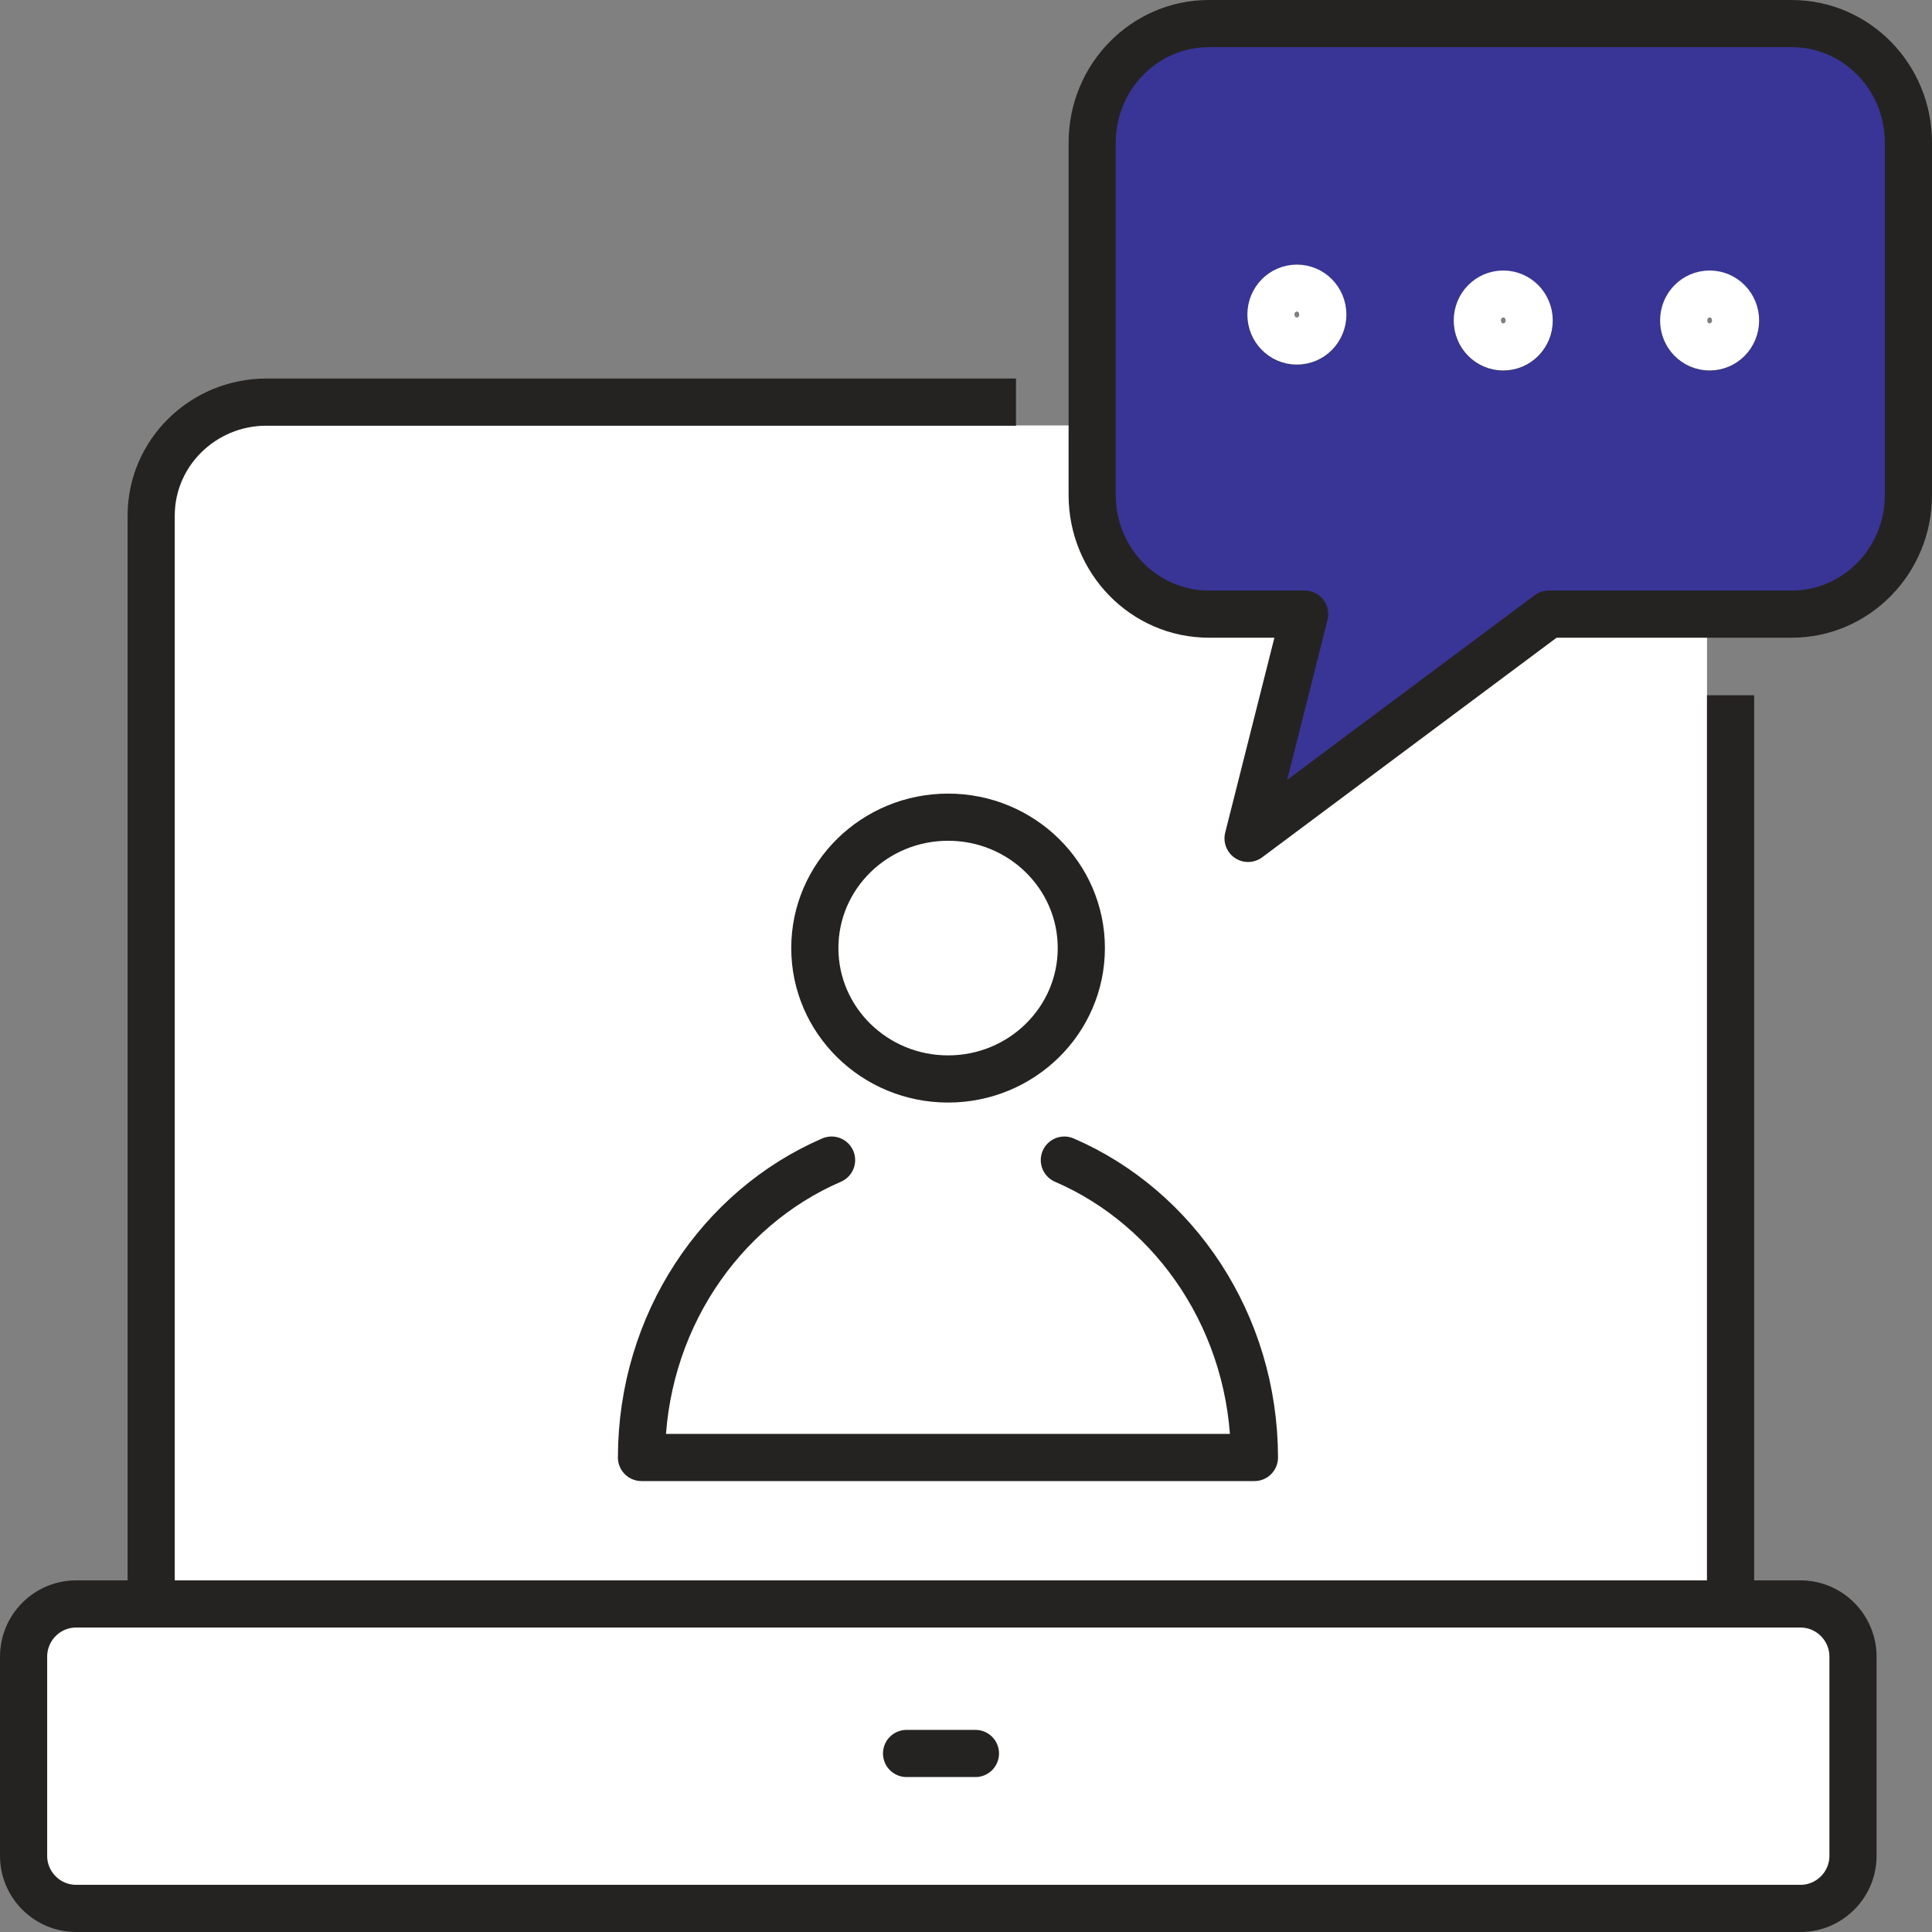
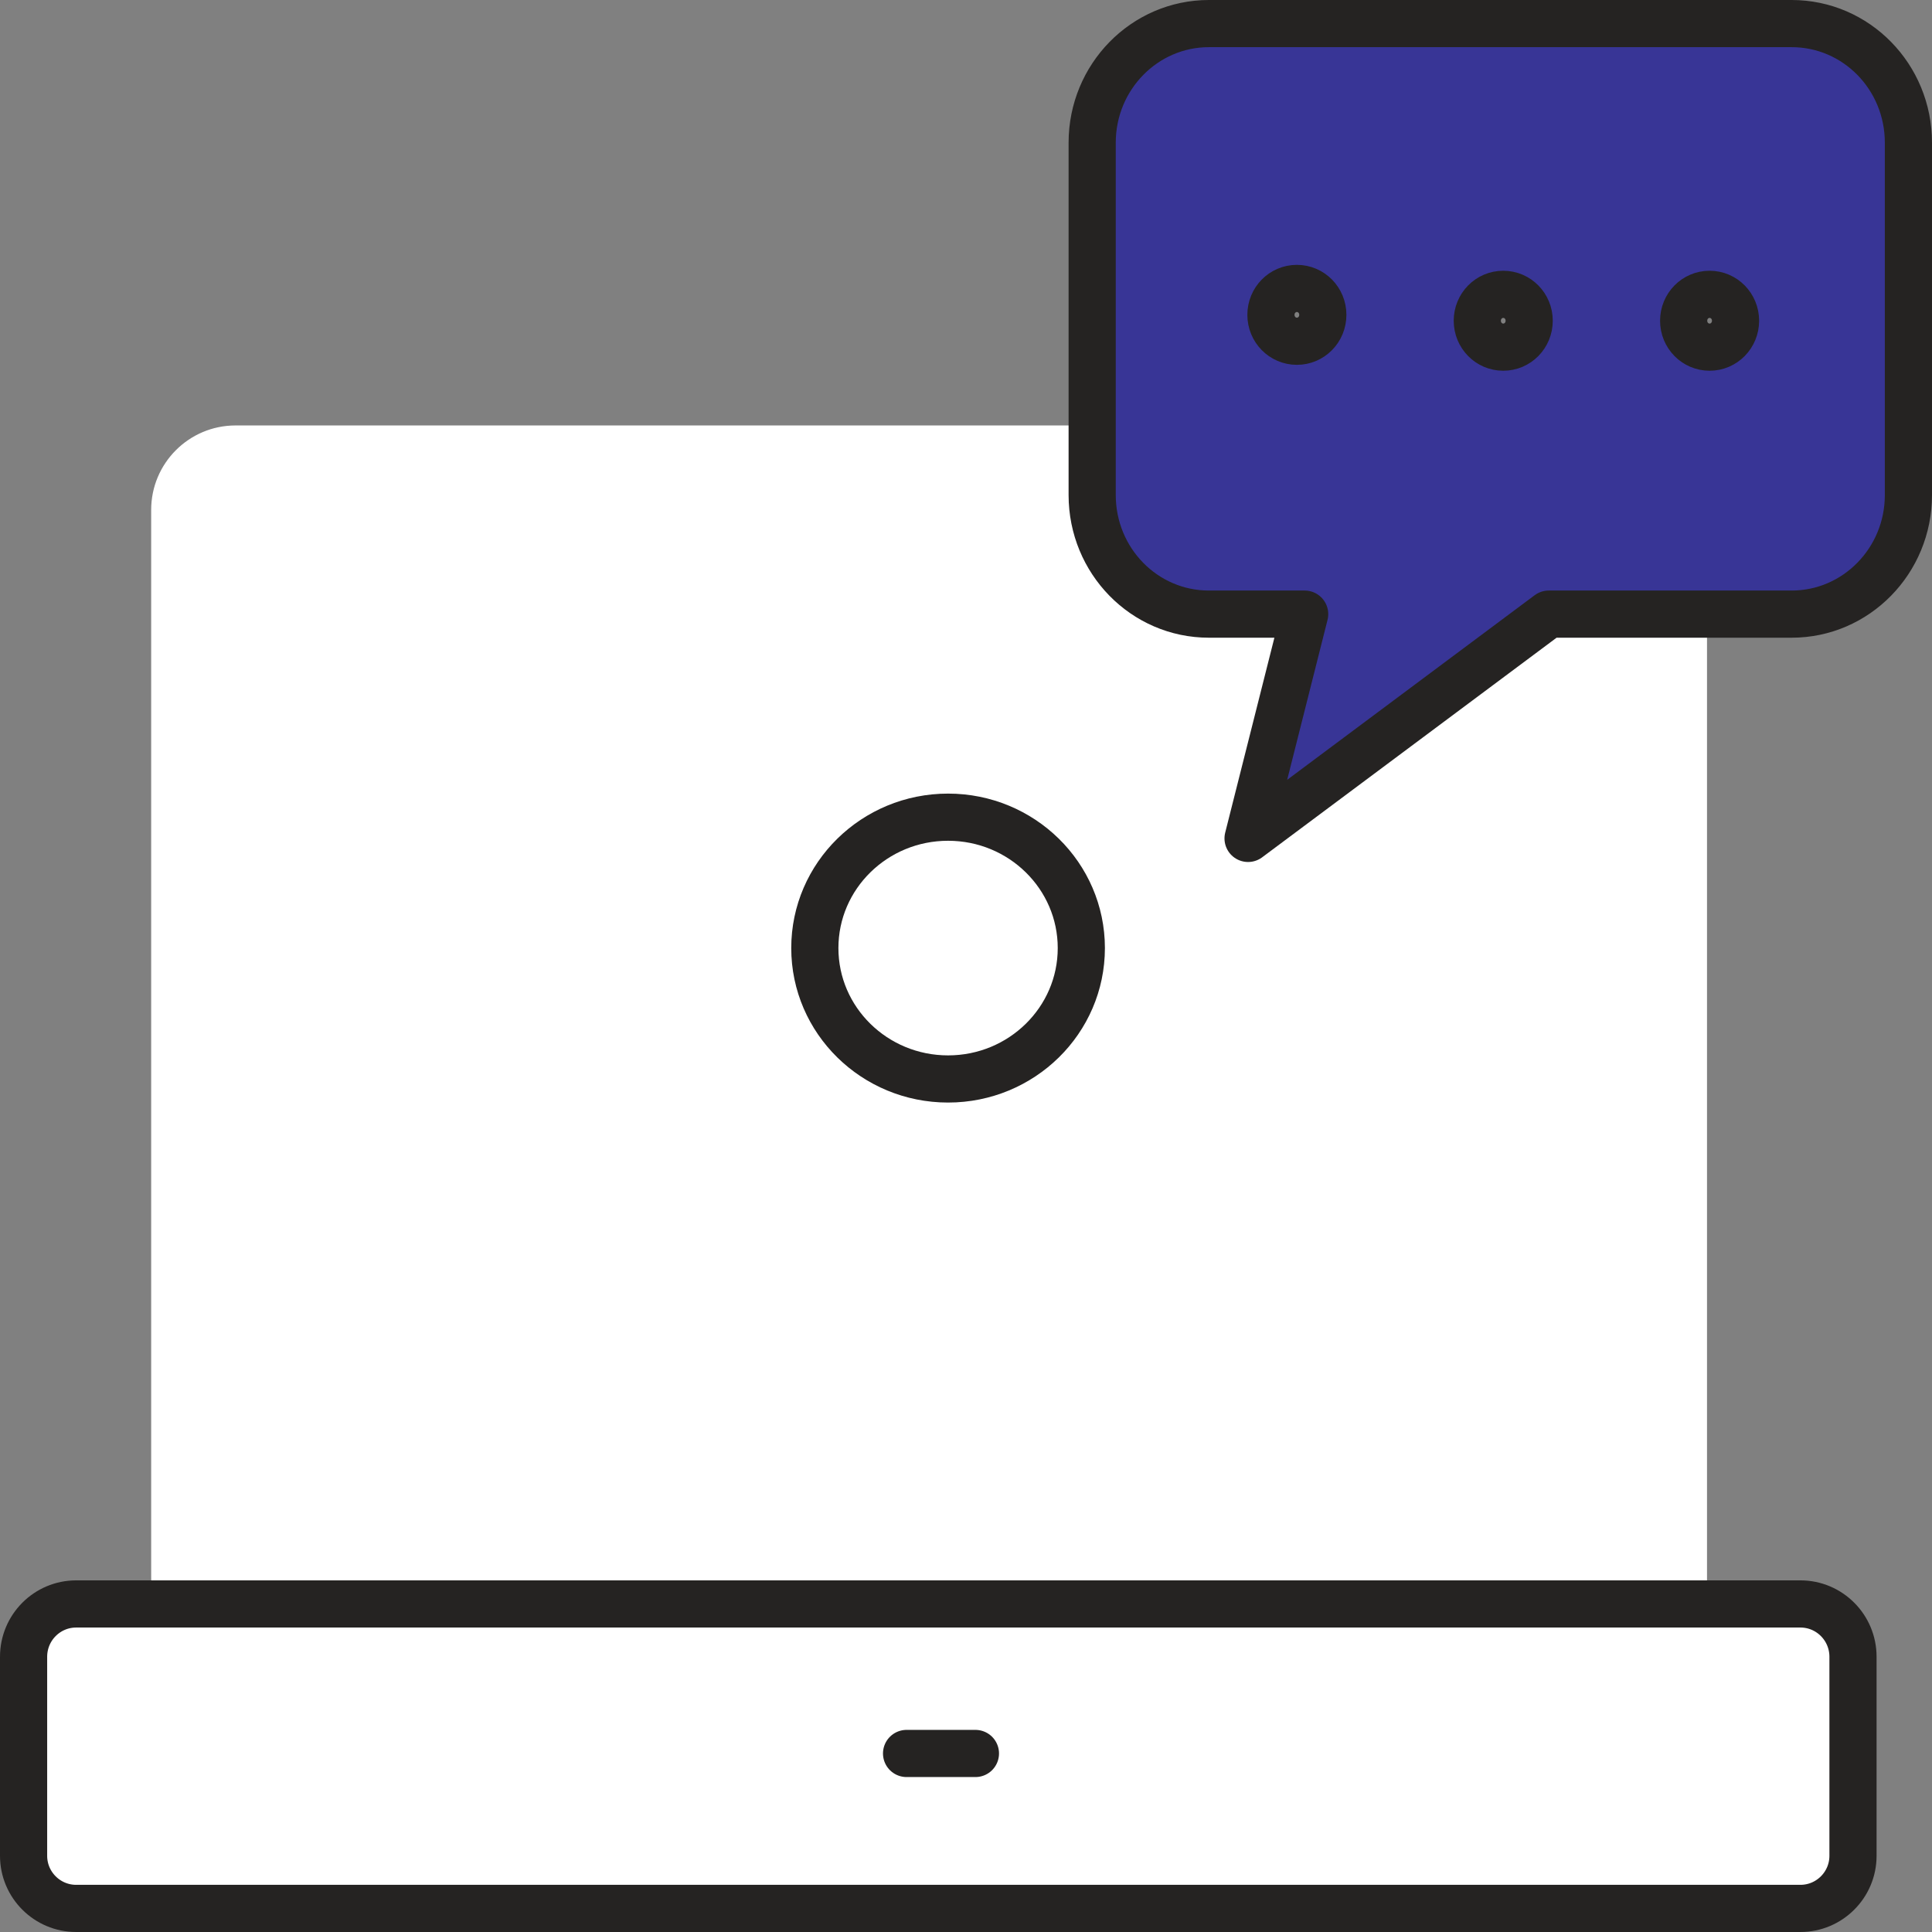
<svg xmlns="http://www.w3.org/2000/svg" id="schedule03" data-name="schedule03" viewBox="0 0 81.92 81.93">
  <rect x="0" y="0" width="81.92" height="81.93" fill="#808080" stroke="none" />
  <defs>
    <style>.cls-3,.cls-4,.cls-5,.cls-6{stroke-linejoin: round}.cls-3,.cls-4,.cls-5,.cls-6{stroke-width: 2px}.cls-4,.cls-6{stroke: #252322}.cls-3,.cls-4{stroke-linecap: round}.cls-3,.cls-4,.cls-5,.cls-6{fill: none}.cls-3,.cls-5{stroke: #fff}</style>
  </defs>
  <g id="schedule03" data-name="schedule03">
    <rect x="6.41" y="18.04" width="65.97" height="52.47" rx="3.58" ry="3.58" fill="#fff" />
-     <path class="cls-6" d="M73.38 29.48v38.54M6.41 68.02V21.86c0-2.65 2.19-4.81 4.89-4.81h31.78" />
    <path d="M78.57 70.25v8.44c0 1.23-1 2.23-2.23 2.23H3.23C2 80.92 1 79.92 1 78.69v-8.44c0-1.24 1-2.24 2.23-2.24h73.11c1.23 0 2.23 1 2.23 2.24z" fill="#fff" stroke="#252322" stroke-width="2" stroke-linejoin="round" />
    <path class="cls-4" d="M38.44 74.35h2.92" />
    <path d="M75.97 1H51.26c-2.73 0-4.95 2.26-4.95 5.05v14.94c0 2.79 2.21 5.05 4.95 5.05h4.06l-2.4 9.51 12.75-9.51h10.3c2.73 0 4.95-2.26 4.95-5.05V6.05c0-2.79-2.21-5.05-4.95-5.05zM54.99 14.47c-.61 0-1.1-.5-1.1-1.12s.49-1.12 1.1-1.12 1.1.5 1.1 1.12-.49 1.12-1.1 1.12zm8.75.25c-.61 0-1.1-.5-1.1-1.12s.49-1.12 1.1-1.12 1.1.5 1.1 1.12-.49 1.12-1.1 1.12zm8.75 0c-.61 0-1.1-.5-1.1-1.12s.49-1.12 1.1-1.12 1.1.5 1.1 1.12-.49 1.12-1.1 1.12z" stroke-linecap="round" fill="#383596" stroke="#252322" stroke-width="2" stroke-linejoin="round" />
-     <path class="cls-3" d="M56.09 13.34c0 .62-.49 1.12-1.1 1.12s-1.1-.5-1.1-1.12.49-1.12 1.1-1.12 1.1.5 1.1 1.12zM64.84 13.59c0 .62-.49 1.12-1.1 1.12s-1.1-.5-1.1-1.12.49-1.12 1.1-1.12 1.1.5 1.1 1.12zM73.59 13.59c0 .62-.49 1.12-1.1 1.12s-1.1-.5-1.1-1.12.49-1.12 1.1-1.12 1.1.5 1.1 1.12z" />
-     <path class="cls-5" d="M55.88 13.34c0 .41-.4.74-.89.74s-.89-.33-.89-.74.4-.74.89-.74.89.33.89.74zM64.64 13.59c0 .41-.4.74-.89.74s-.89-.33-.89-.74.4-.74.89-.74.89.33.89.74zM73.39 13.59c0 .41-.4.74-.89.74s-.89-.33-.89-.74.4-.74.89-.74.89.33.89.74z" />
    <ellipse cx="40.2" cy="40.2" rx="5.65" ry="5.55" stroke-miterlimit="10" fill="none" stroke="#252322" stroke-width="2" />
-     <path class="cls-4" d="M45.13 49.19c4.72 2.04 8.05 6.92 8.06 12.61H27.2c.01-5.7 3.34-10.57 8.06-12.61" />
  </g>
</svg>